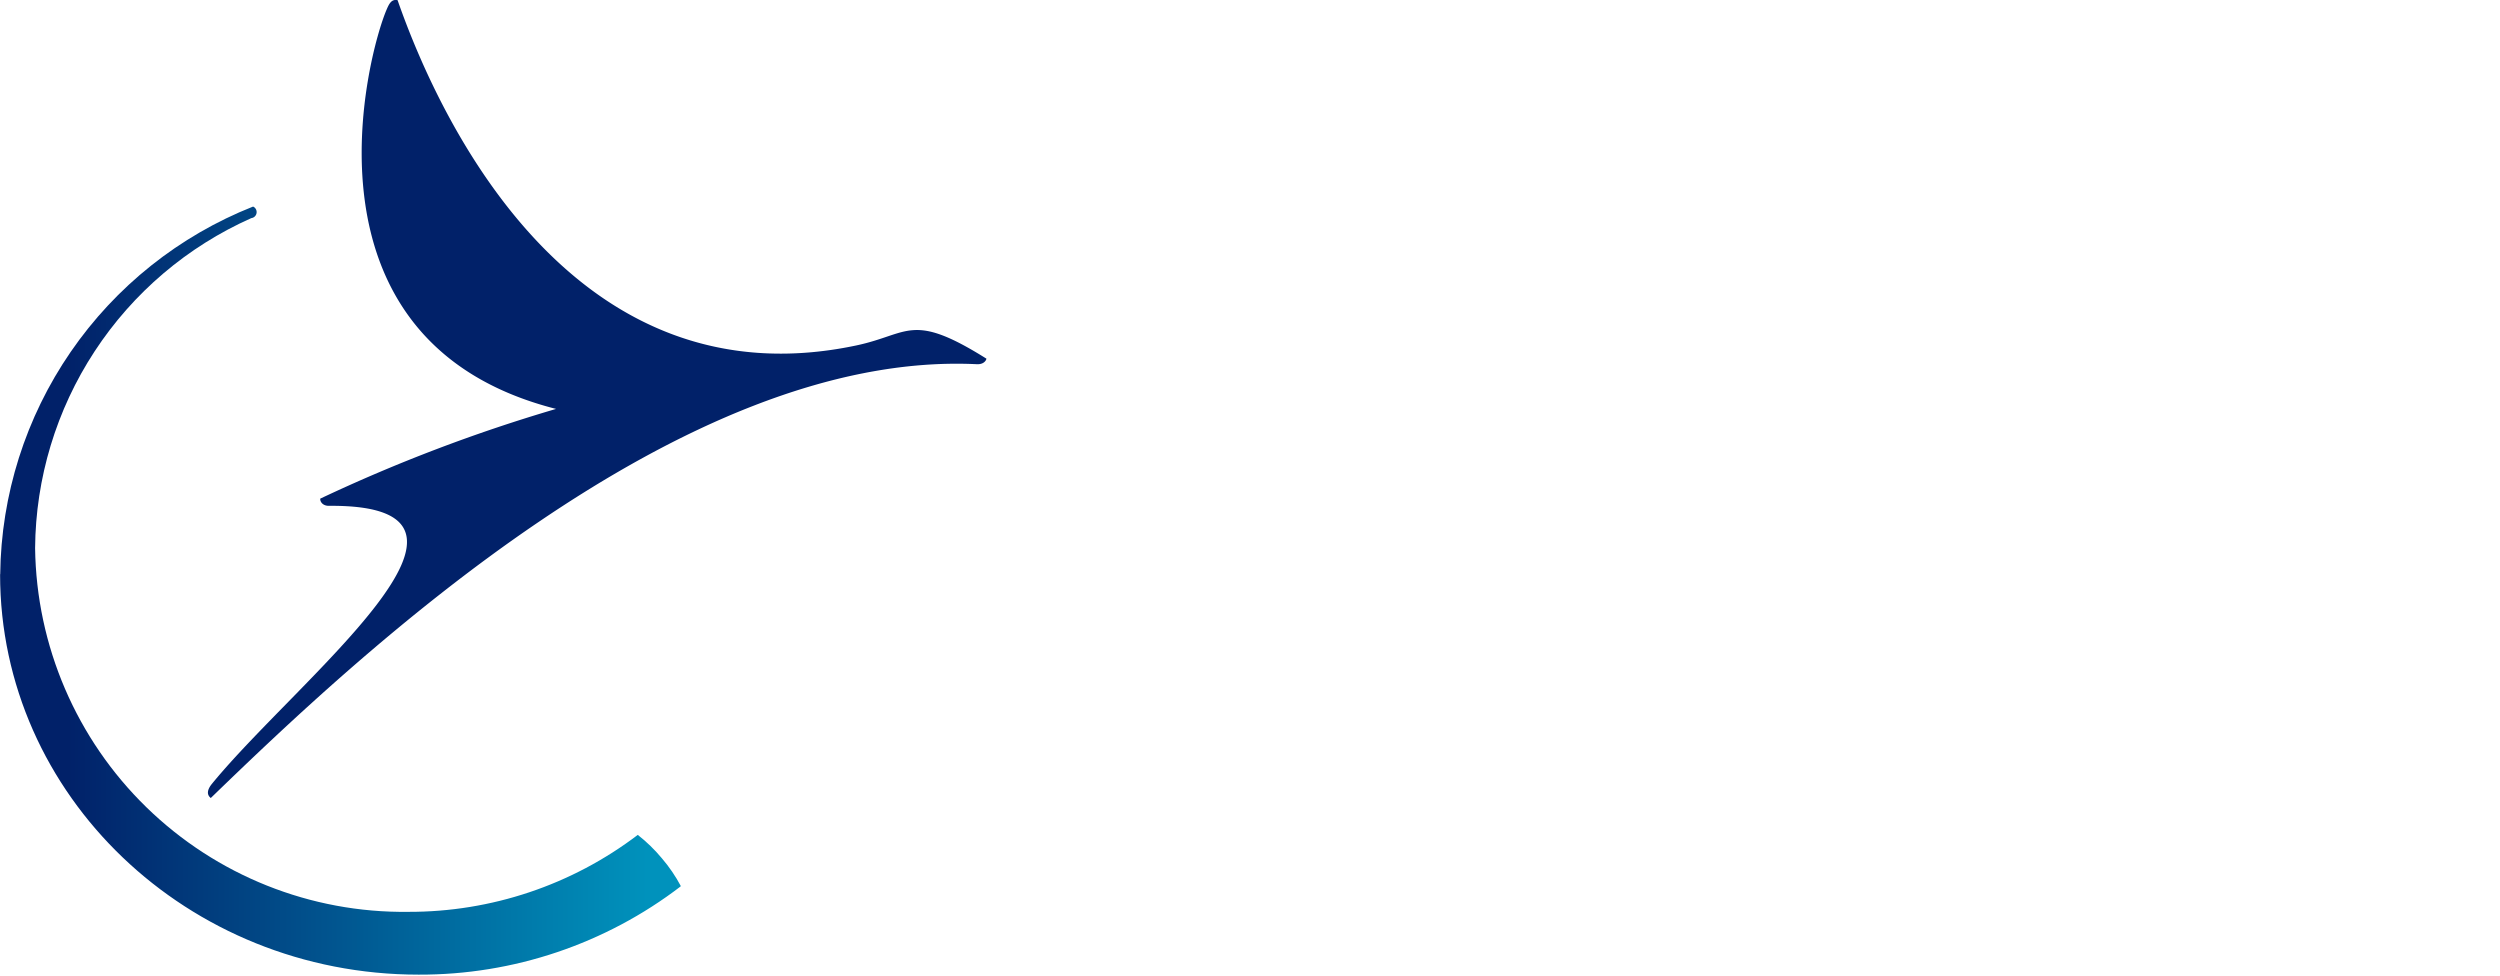
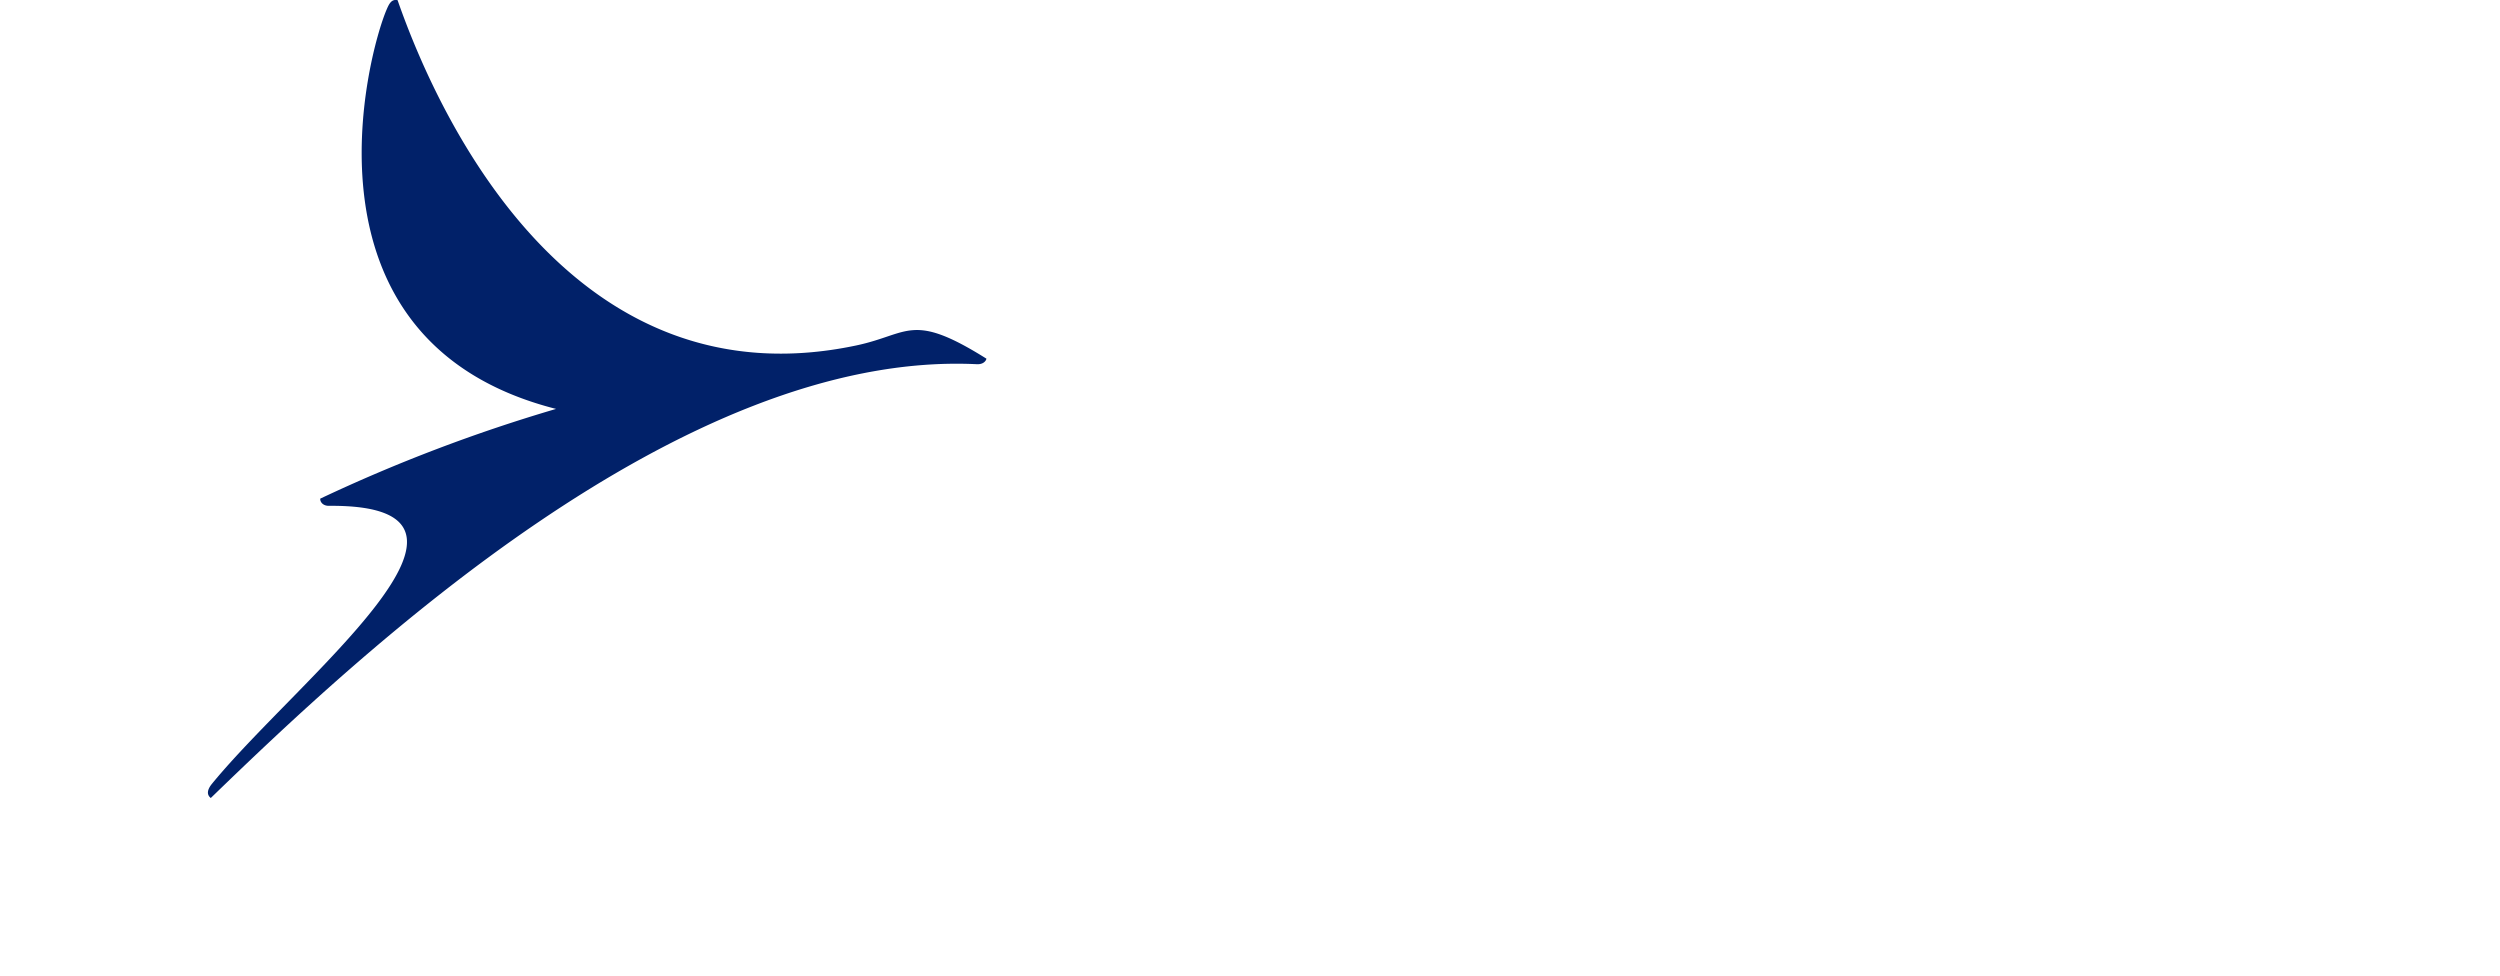
<svg xmlns="http://www.w3.org/2000/svg" width="81.979" height="32" viewBox="0 0 81.979 32">
  <defs>
    <linearGradient id="b" y1=".5" x2="1" y2=".5" gradientUnits="objectBoundingBox">
      <stop offset="0" stop-color="#012169" />
      <stop offset=".1" stop-color="#012169" />
      <stop offset=".95" stop-color="#0092bc" />
      <stop offset="1" stop-color="#0092bc" />
    </linearGradient>
    <clipPath id="a">
-       <path d="M177.6 159.525c0 7.25 6.145 13.126 13.725 13.126a14.053 14.053 0 008.6-2.9 5.042 5.042 0 00-.622-.913 5.189 5.189 0 00-.792-.77 12.379 12.379 0 01-7.525 2.524 12.086 12.086 0 01-12.238-11.927 11.941 11.941 0 017.089-10.821.2.2 0 00.06-.38 13.13 13.13 0 00-8.293 12.056" transform="translate(-177.597 -147.469)" fill="none" />
-     </clipPath>
+       </clipPath>
  </defs>
  <path d="M32.346 11.763c-.007.054-.086.191-.313.18-9.7-.471-20.311 9.568-25.121 14.225-.09-.07-.172-.209.042-.47 2.813-3.439 10.3-9.169 3.829-9.111-.207 0-.292-.143-.281-.236a53.254 53.254 0 017.732-2.942c-8.7-2.21-6.176-11.653-5.556-13.095.08-.187.16-.352.359-.309 1.432 4.107 5.819 13.277 15.046 11.322 1.739-.369 1.8-1.11 4.263.434" fill="#012169" />
  <g clip-path="url(#a)" transform="translate(0 6.778)">
-     <path fill="url(#b)" d="M0 0h22.32v25.182H0z" />
-   </g>
+     </g>
</svg>